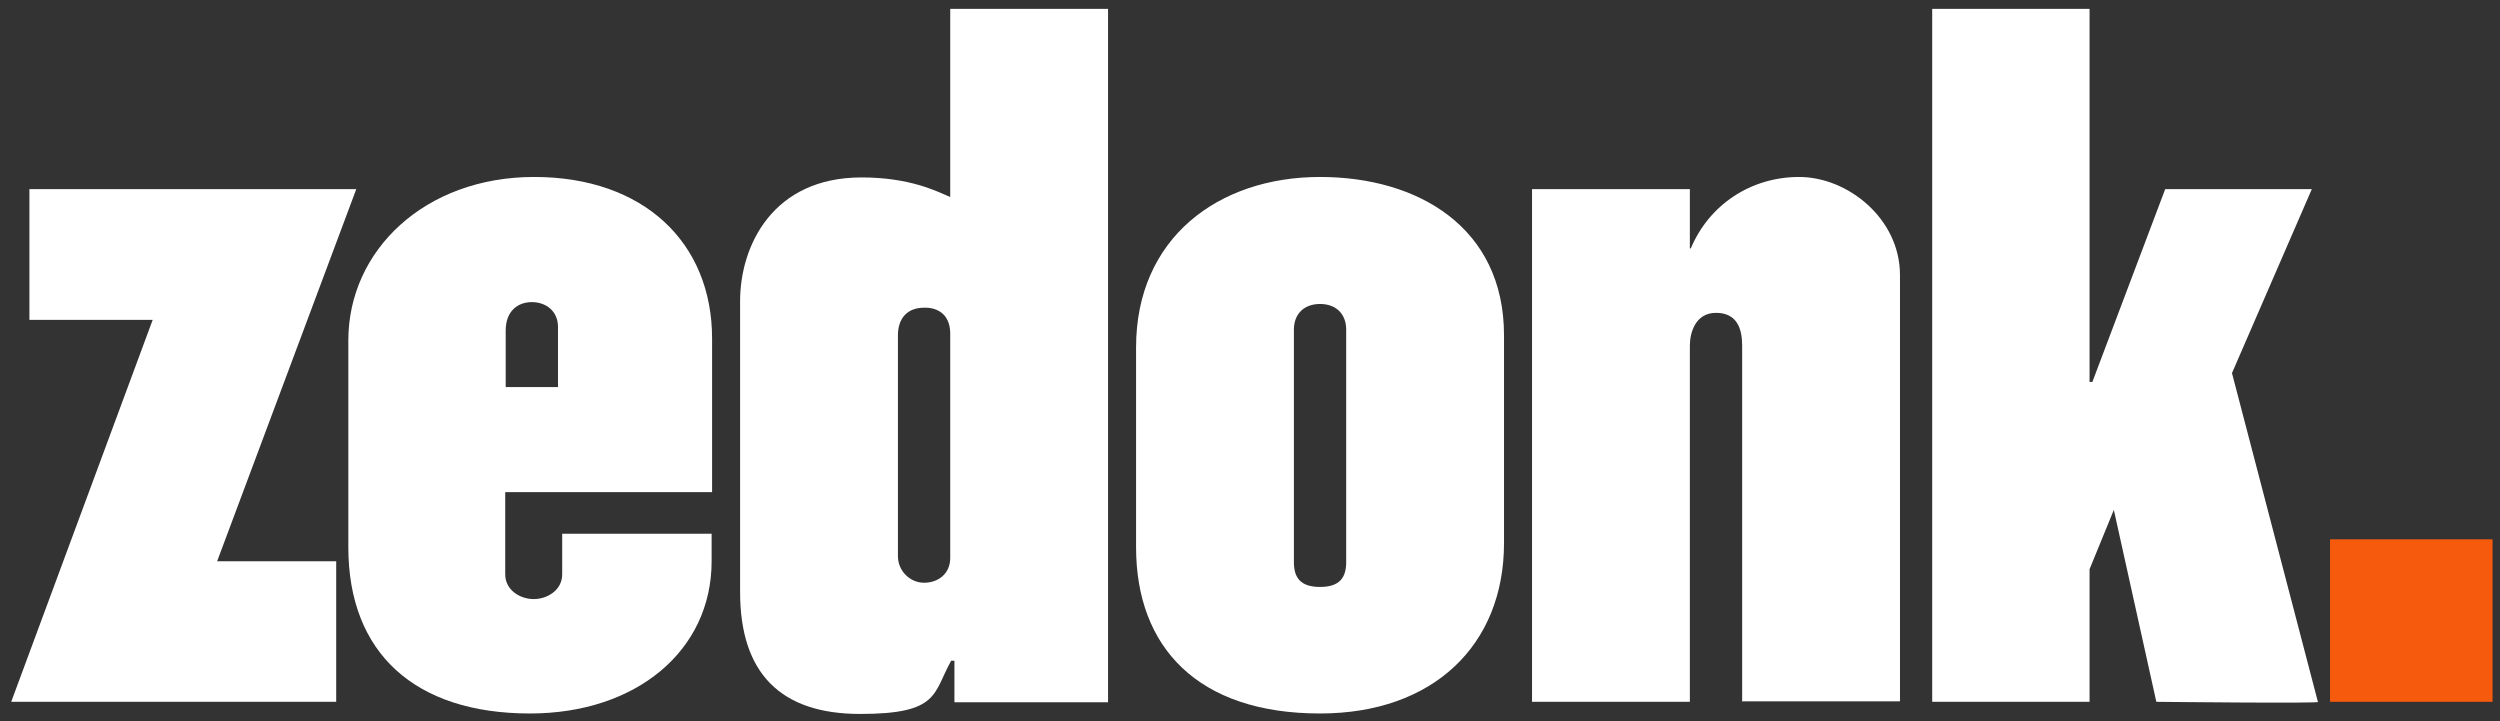
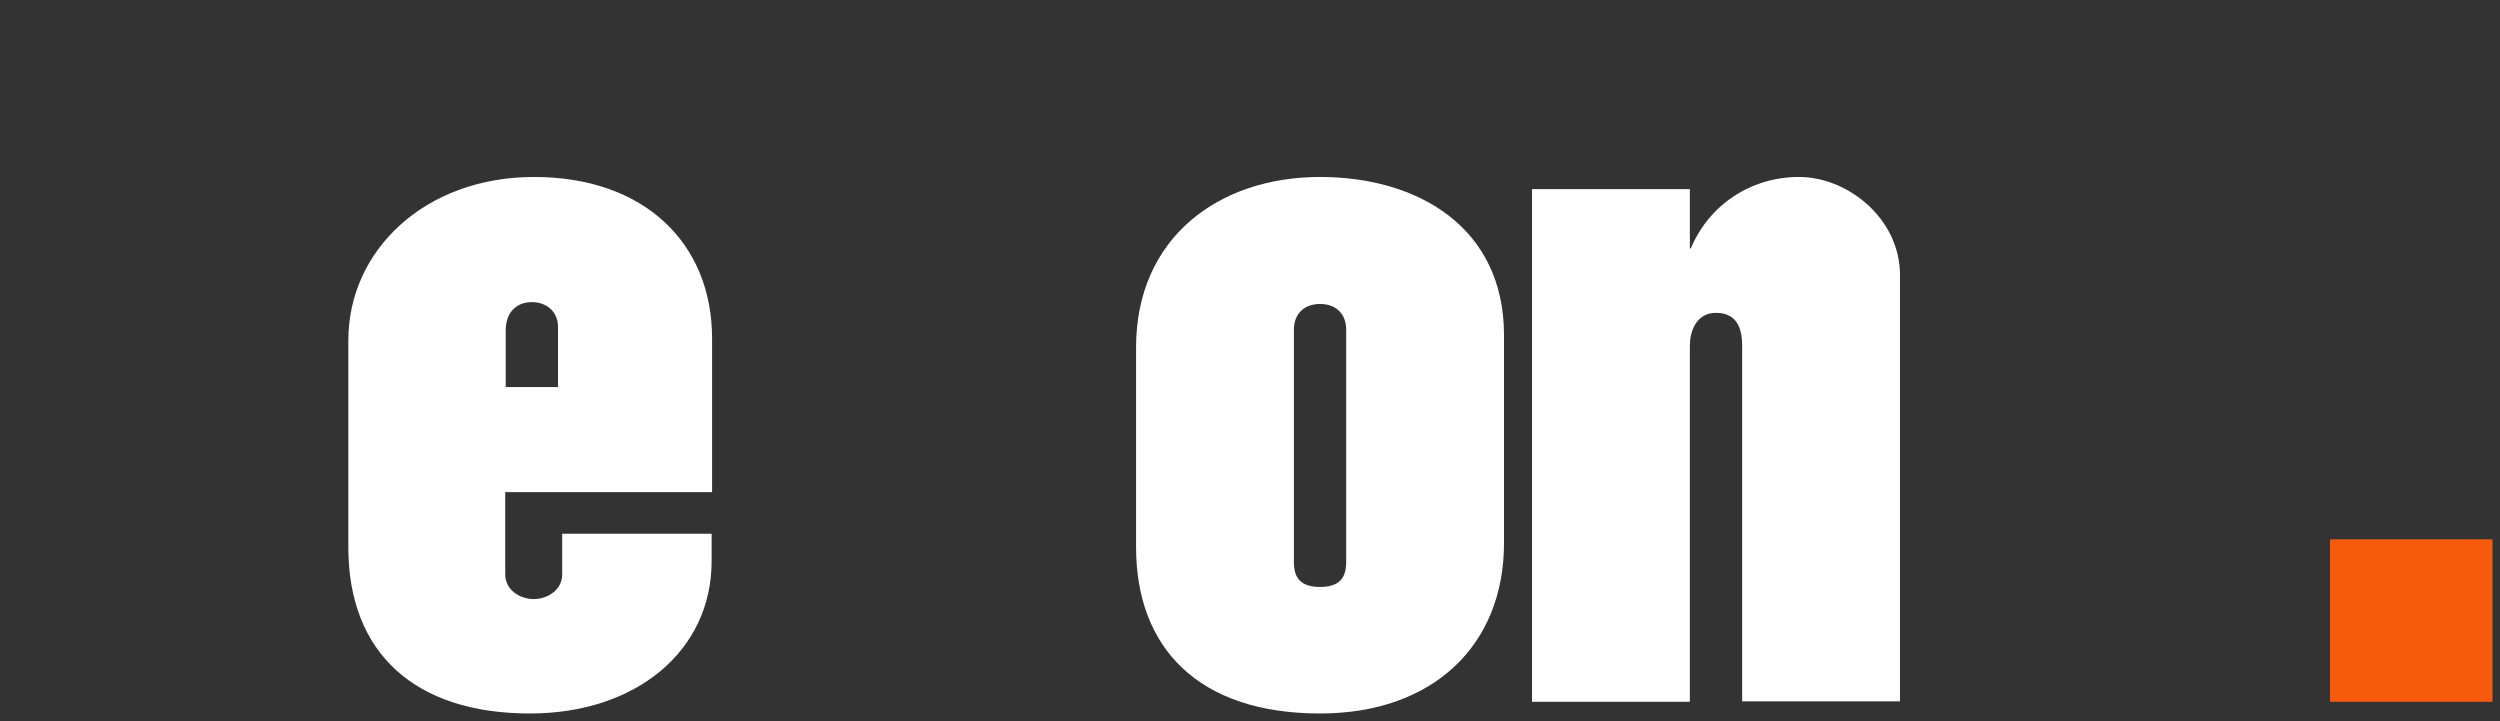
<svg xmlns="http://www.w3.org/2000/svg" id="Layer_1" version="1.1" viewBox="0 0 535.4 154.5">
  <rect x="0" y="0" width="535.4" height="154.5" fill="#333333" stroke="none" />
  <defs>
    <style>
      .st0 {
        fill: #fff;
        fill-rule: evenodd;
      }

      .st1 {
        fill: #f55a0d;
      }
    </style>
  </defs>
-   <path class="st0" d="M46.5,120.2h25.5v30.1H2.4l30.3-81.8H6.3v-28h70l-29.8,79.7Z" />
  <path class="st0" d="M152.5,105.4v-32.9c0-20.6-14.7-34.6-38.1-34.6s-39.8,15.7-39.8,35v44.3c0,22.7,14.3,35.6,38.9,35.6,22.7,0,38.9-13.4,38.9-32.6v-5.9h-32v8.7c0,3.4-3.2,5.3-6.1,5.3s-6.1-1.9-6.1-5.3v-17.6h44.1ZM108.3,70.8c0-4.2,2.6-6.1,5.6-6.1s5.6,1.9,5.6,5.3v12.9h-11.2v-12.1Z" />
-   <path class="st0" d="M203.5,1.9v40.3c-3-1.3-8.7-4.2-19-4.2-19,0-26,14.6-26,26.5v62.3c0,17.4,8.7,26.1,25.7,26.1s15.6-4.4,19.5-11.4h.7v8.9h32.9V1.9h-33.7ZM203.5,119.5c0,3.4-2.6,5.3-5.6,5.3s-5.6-2.5-5.6-5.7v-47.3c0-3.4,1.8-5.9,5.6-5.9,0,0,5.6-.5,5.6,5.6v48Z" />
  <path class="st0" d="M282.7,37.9c-21.8,0-39.4,13.1-39.4,36.5v42.8c0,21.4,13.2,35.6,39.4,35.6h0c24.2,0,39.4-14.6,39.4-36.5v-44.5c0-23.1-18.4-33.9-39.4-33.9ZM288.3,120.4c0,3.4-1.5,5.3-5.6,5.3s-5.6-1.9-5.6-5.3v-49.8c0-3.4,2.2-5.5,5.6-5.5s5.6,2.1,5.6,5.5v49.8Z" />
  <path class="st0" d="M373.1,150.3v-76.3c0-3.6-1.1-7-5.6-7s-5.6,4.4-5.6,7v76.3h-33.8V40.5h33.8v12.7h.2c3.9-9.3,12.8-15.3,23.2-15.3s21.6,8.9,21.6,21v91.3h-33.7Z" />
-   <path class="st0" d="M461.8,150.3l-9.1-41.1-5.2,12.7v28.4h-33.7V1.9h33.7v79.9h.6l15.6-41.3h31.4l-17.1,39.4,18.4,70.4c2,.4-34.6,0-34.6,0" />
  <rect class="st1" x="499" y="115.5" width="34.8" height="34.8" />
</svg>